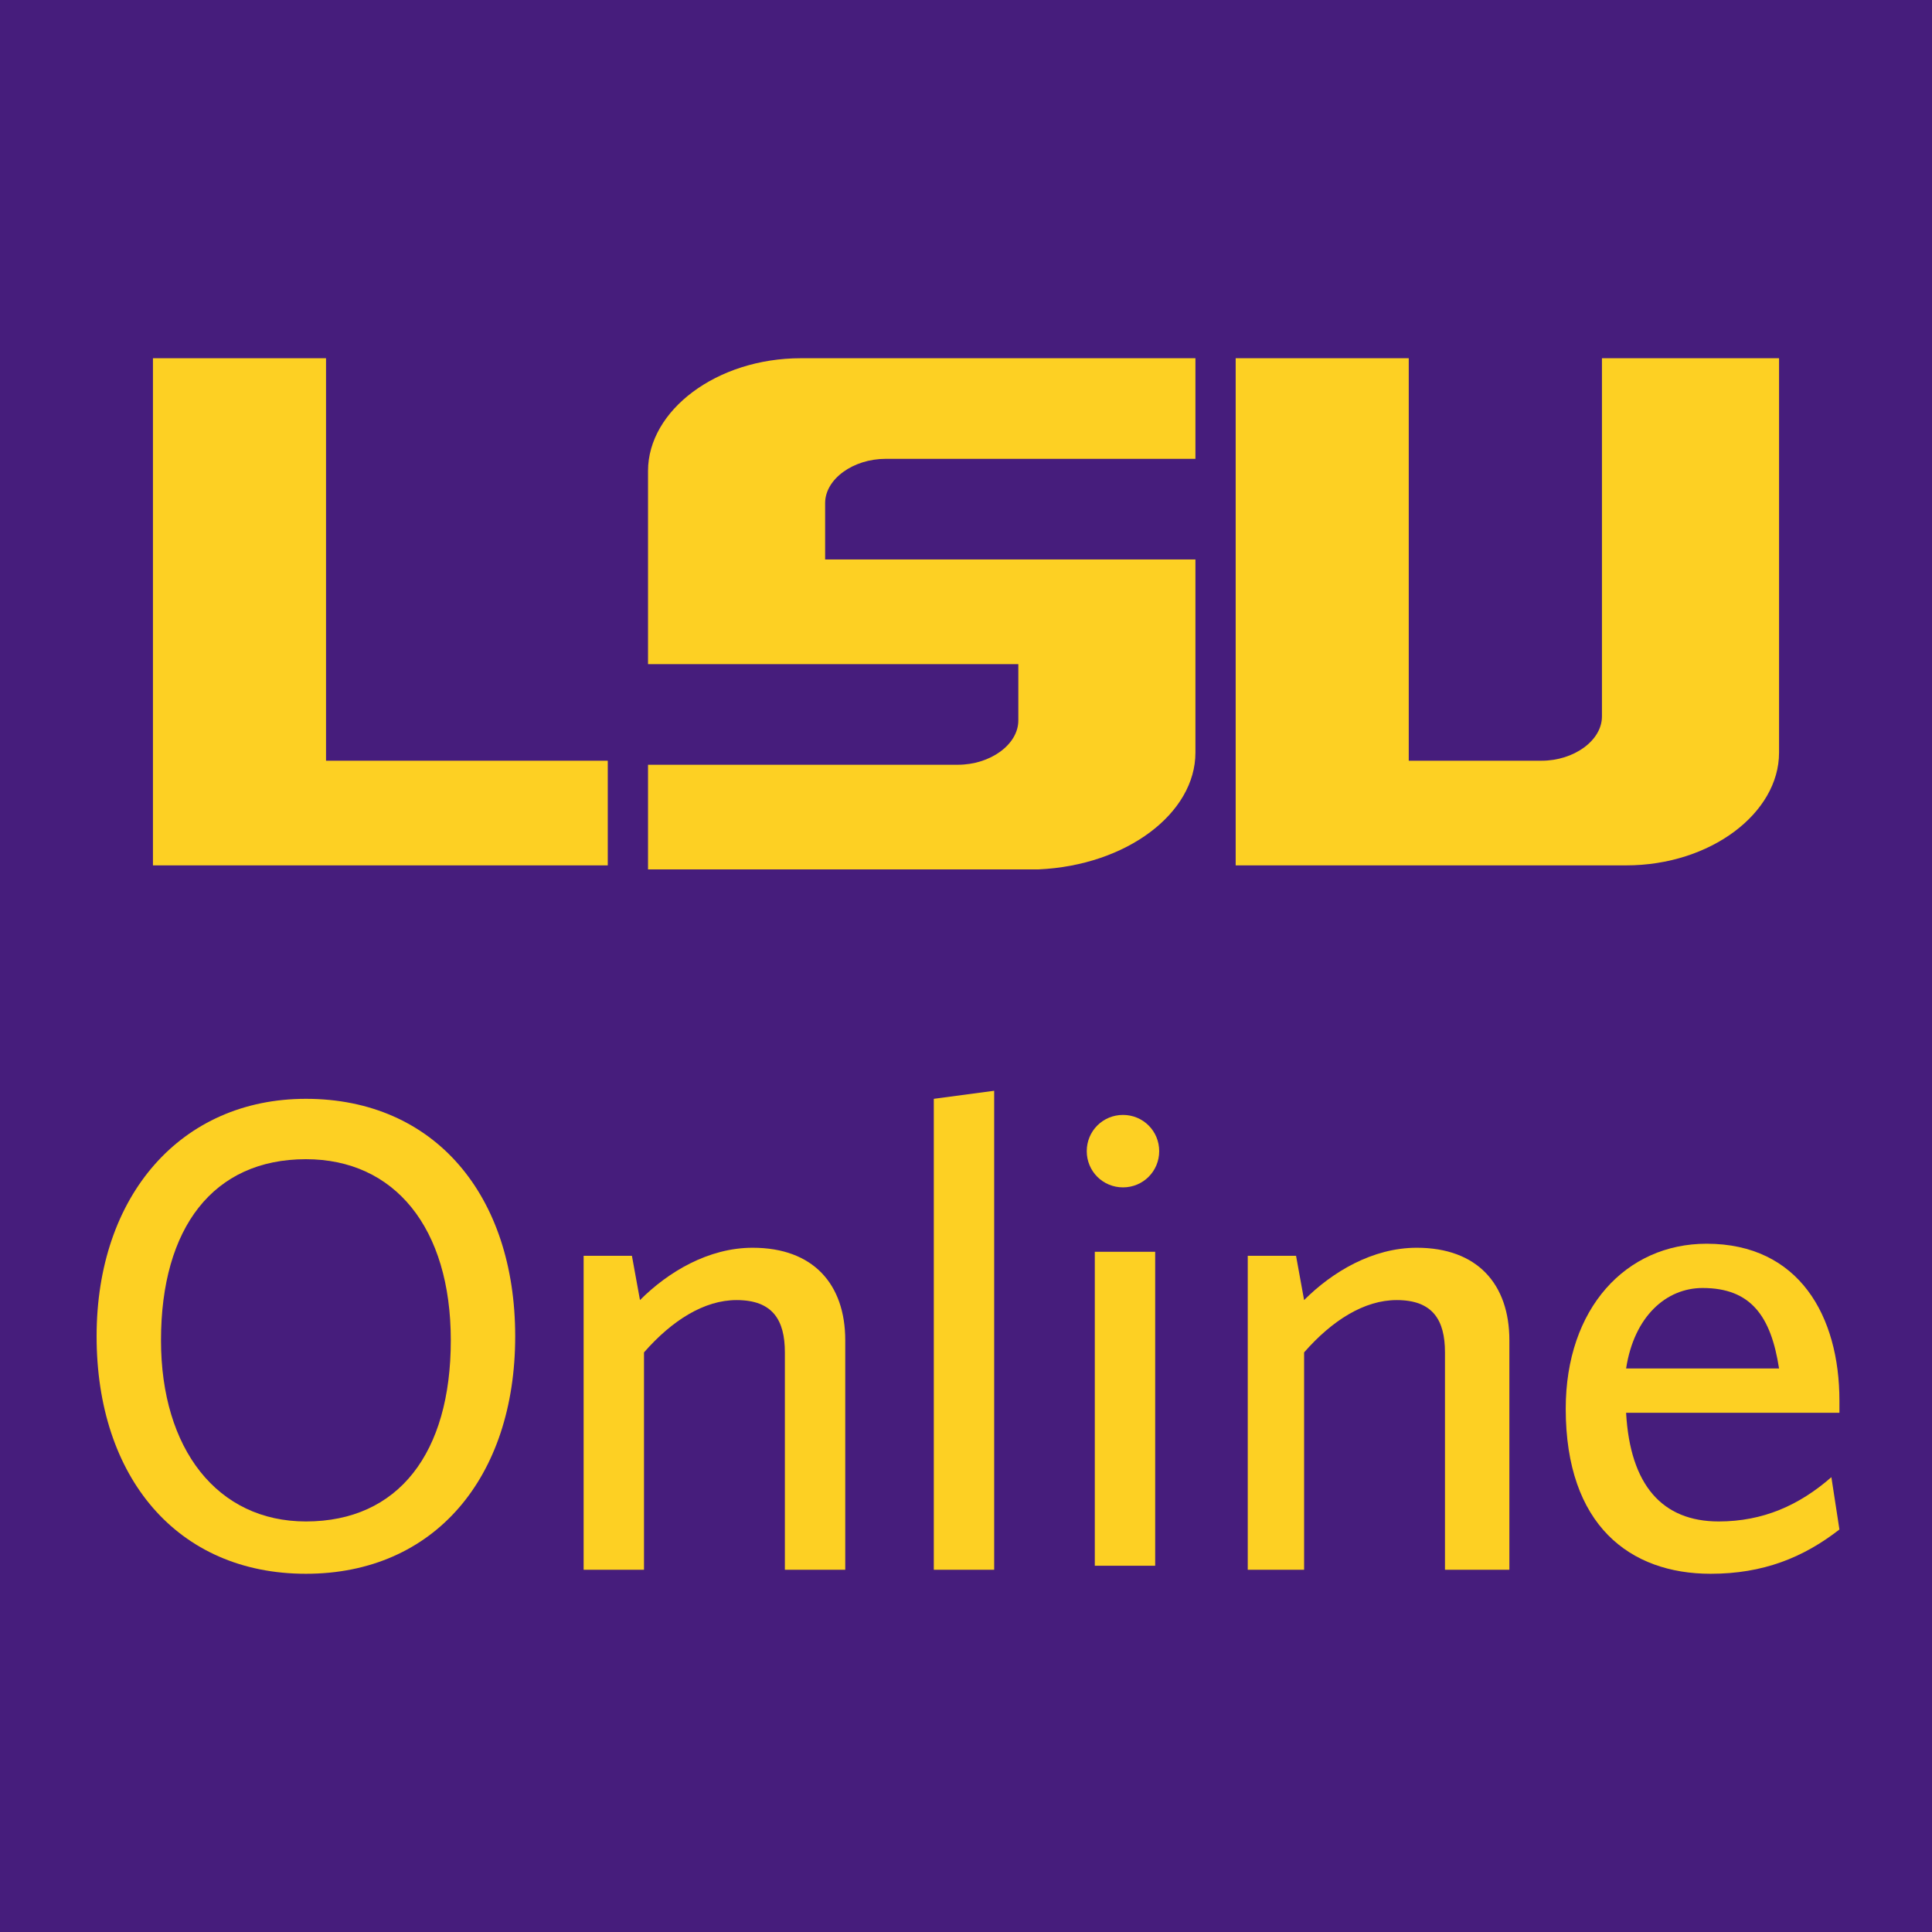
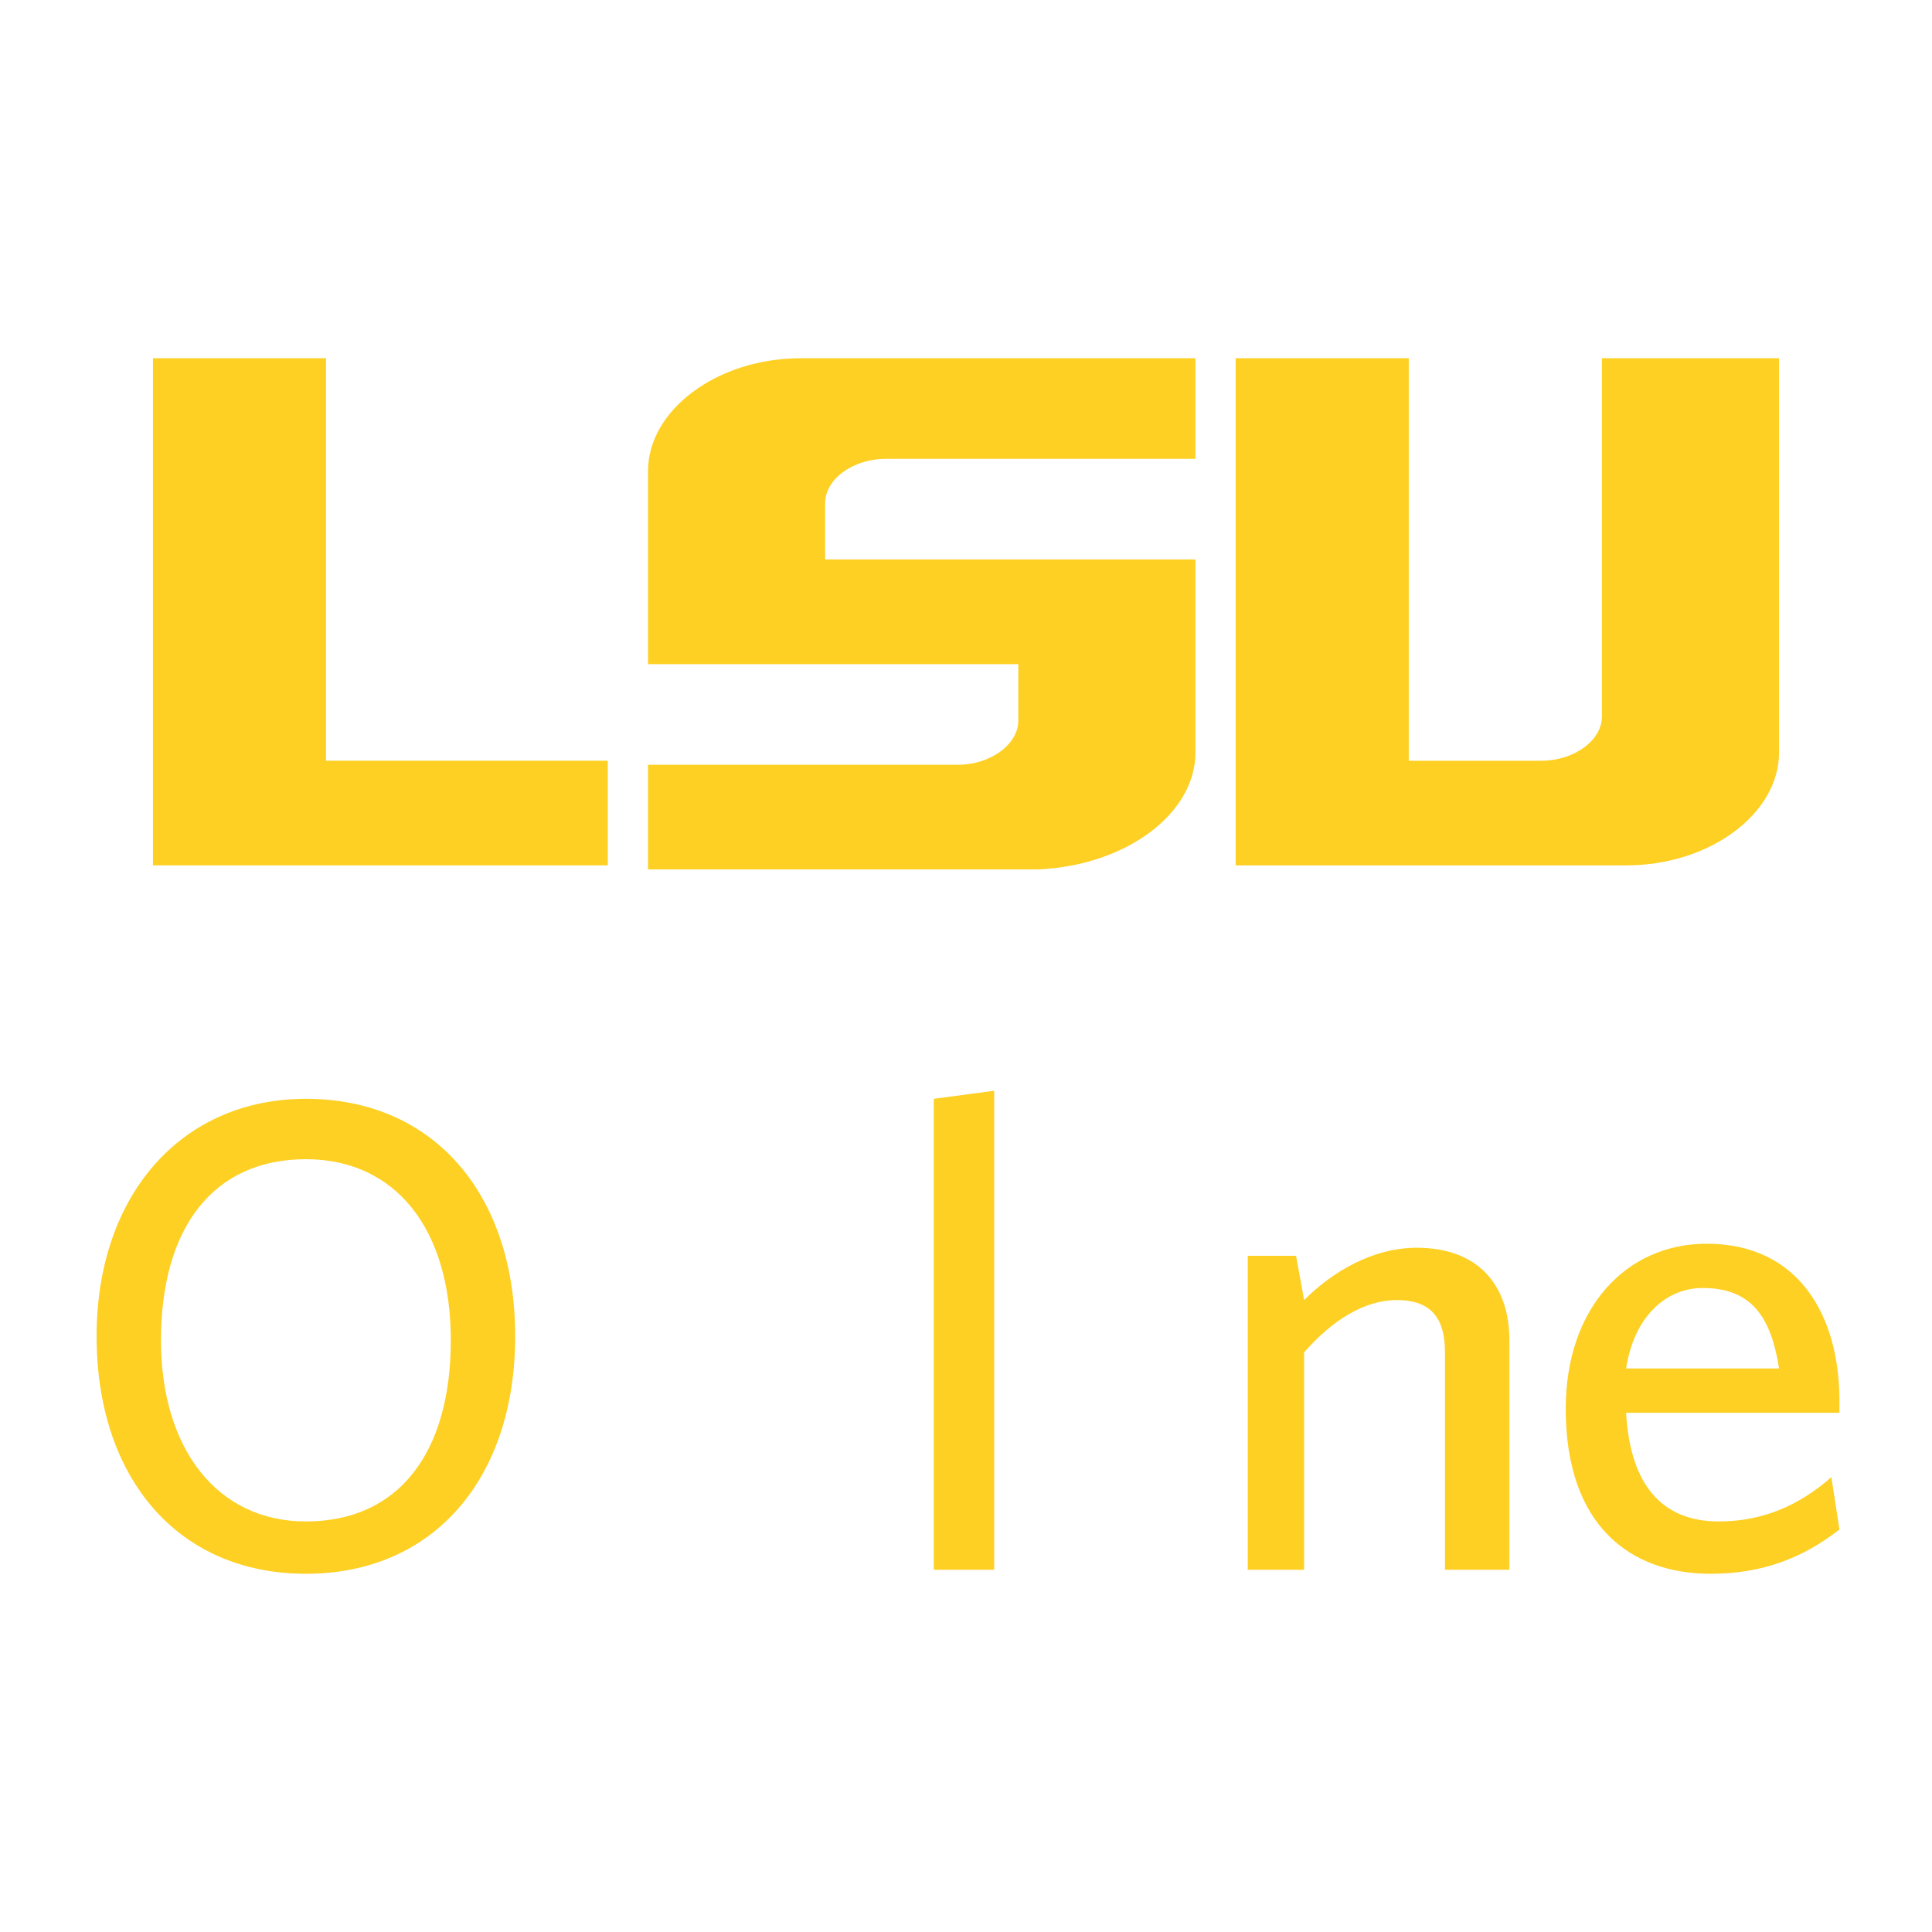
<svg xmlns="http://www.w3.org/2000/svg" version="1.1" id="Layer_1" x="0px" y="0px" viewBox="0 0 48 48" style="enable-background:new 0 0 48 48;" xml:space="preserve">
  <style type="text/css">
	.st0{fill:#461D7C;}
	.st1{fill:#FDD023;}
</style>
-   <rect x="0" y="0" class="st0" width="48" height="48" />
  <g>
    <g id="Online_00000109021386188309081480000004689983161123244681_">
      <path class="st1" d="M7.6,39.1c-3.2,0-5.2-2.4-5.2-5.9c0-3.5,2.1-5.9,5.2-5.9c3.2,0,5.2,2.4,5.2,5.9C12.8,36.7,10.8,39.1,7.6,39.1    z M7.6,28.8c-2.3,0-3.6,1.7-3.6,4.5c0,2.7,1.4,4.5,3.6,4.5c2.3,0,3.6-1.7,3.6-4.5C11.2,30.5,9.8,28.8,7.6,28.8z" />
-       <path class="st1" d="M19.5,38.9v-5.3c0-0.8-0.3-1.3-1.2-1.3c-0.8,0-1.6,0.5-2.3,1.3v5.4h-1.5v-7.8h1.2l0.2,1.1    c0.7-0.7,1.7-1.3,2.8-1.3c1.5,0,2.3,0.9,2.3,2.3v5.7H19.5z" />
      <path class="st1" d="M23.2,38.9V27.3l1.5-0.2v11.9H23.2z" />
-       <path class="st1" d="M27.9,29.5c-0.5,0-0.9-0.4-0.9-0.9c0-0.5,0.4-0.9,0.9-0.9s0.9,0.4,0.9,0.9C28.8,29.1,28.4,29.5,27.9,29.5z     M27.2,38.9v-7.8h1.5v7.8H27.2z" />
      <path class="st1" d="M35.9,38.9v-5.3c0-0.8-0.3-1.3-1.2-1.3c-0.8,0-1.6,0.5-2.3,1.3v5.4H31v-7.8h1.2l0.2,1.1    c0.7-0.7,1.7-1.3,2.8-1.3c1.5,0,2.3,0.9,2.3,2.3v5.7H35.9z" />
      <path class="st1" d="M42.5,39.1c-2,0-3.6-1.2-3.6-4.1c0-2.5,1.5-4.1,3.5-4.1c2.3,0,3.3,1.8,3.3,3.9v0.3h-5.3    c0.1,1.8,0.9,2.7,2.3,2.7c1.1,0,2-0.4,2.8-1.1l0.2,1.3C44.8,38.7,43.8,39.1,42.5,39.1z M40.4,34h3.8c-0.2-1.3-0.7-2-1.9-2    C41.4,32,40.6,32.7,40.4,34z" />
    </g>
    <g id="LSU_00000158707373120068644430000016335832420749084288_">
      <path class="st1" d="M29.7,18.7v-4.8h-9.2v-1.4c0-0.6,0.7-1.1,1.5-1.1h7.7V8.9h-9.8c-2.1,0-3.8,1.3-3.8,2.8v4.8h9.2v1.4    c0,0.6-0.7,1.1-1.5,1.1h-7.7v2.6h9.7C28,21.5,29.7,20.2,29.7,18.7z" />
      <polygon class="st1" points="15.1,18.9 8.1,18.9 8.1,8.9 3.8,8.9 3.8,21.5 15.1,21.5   " />
      <path class="st1" d="M44.2,18.7V8.9h-4.4v8.9c0,0.6-0.7,1.1-1.5,1.1h-3.3v-10h-4.3v12.6h9.7C42.5,21.5,44.2,20.2,44.2,18.7z" />
    </g>
  </g>
</svg>